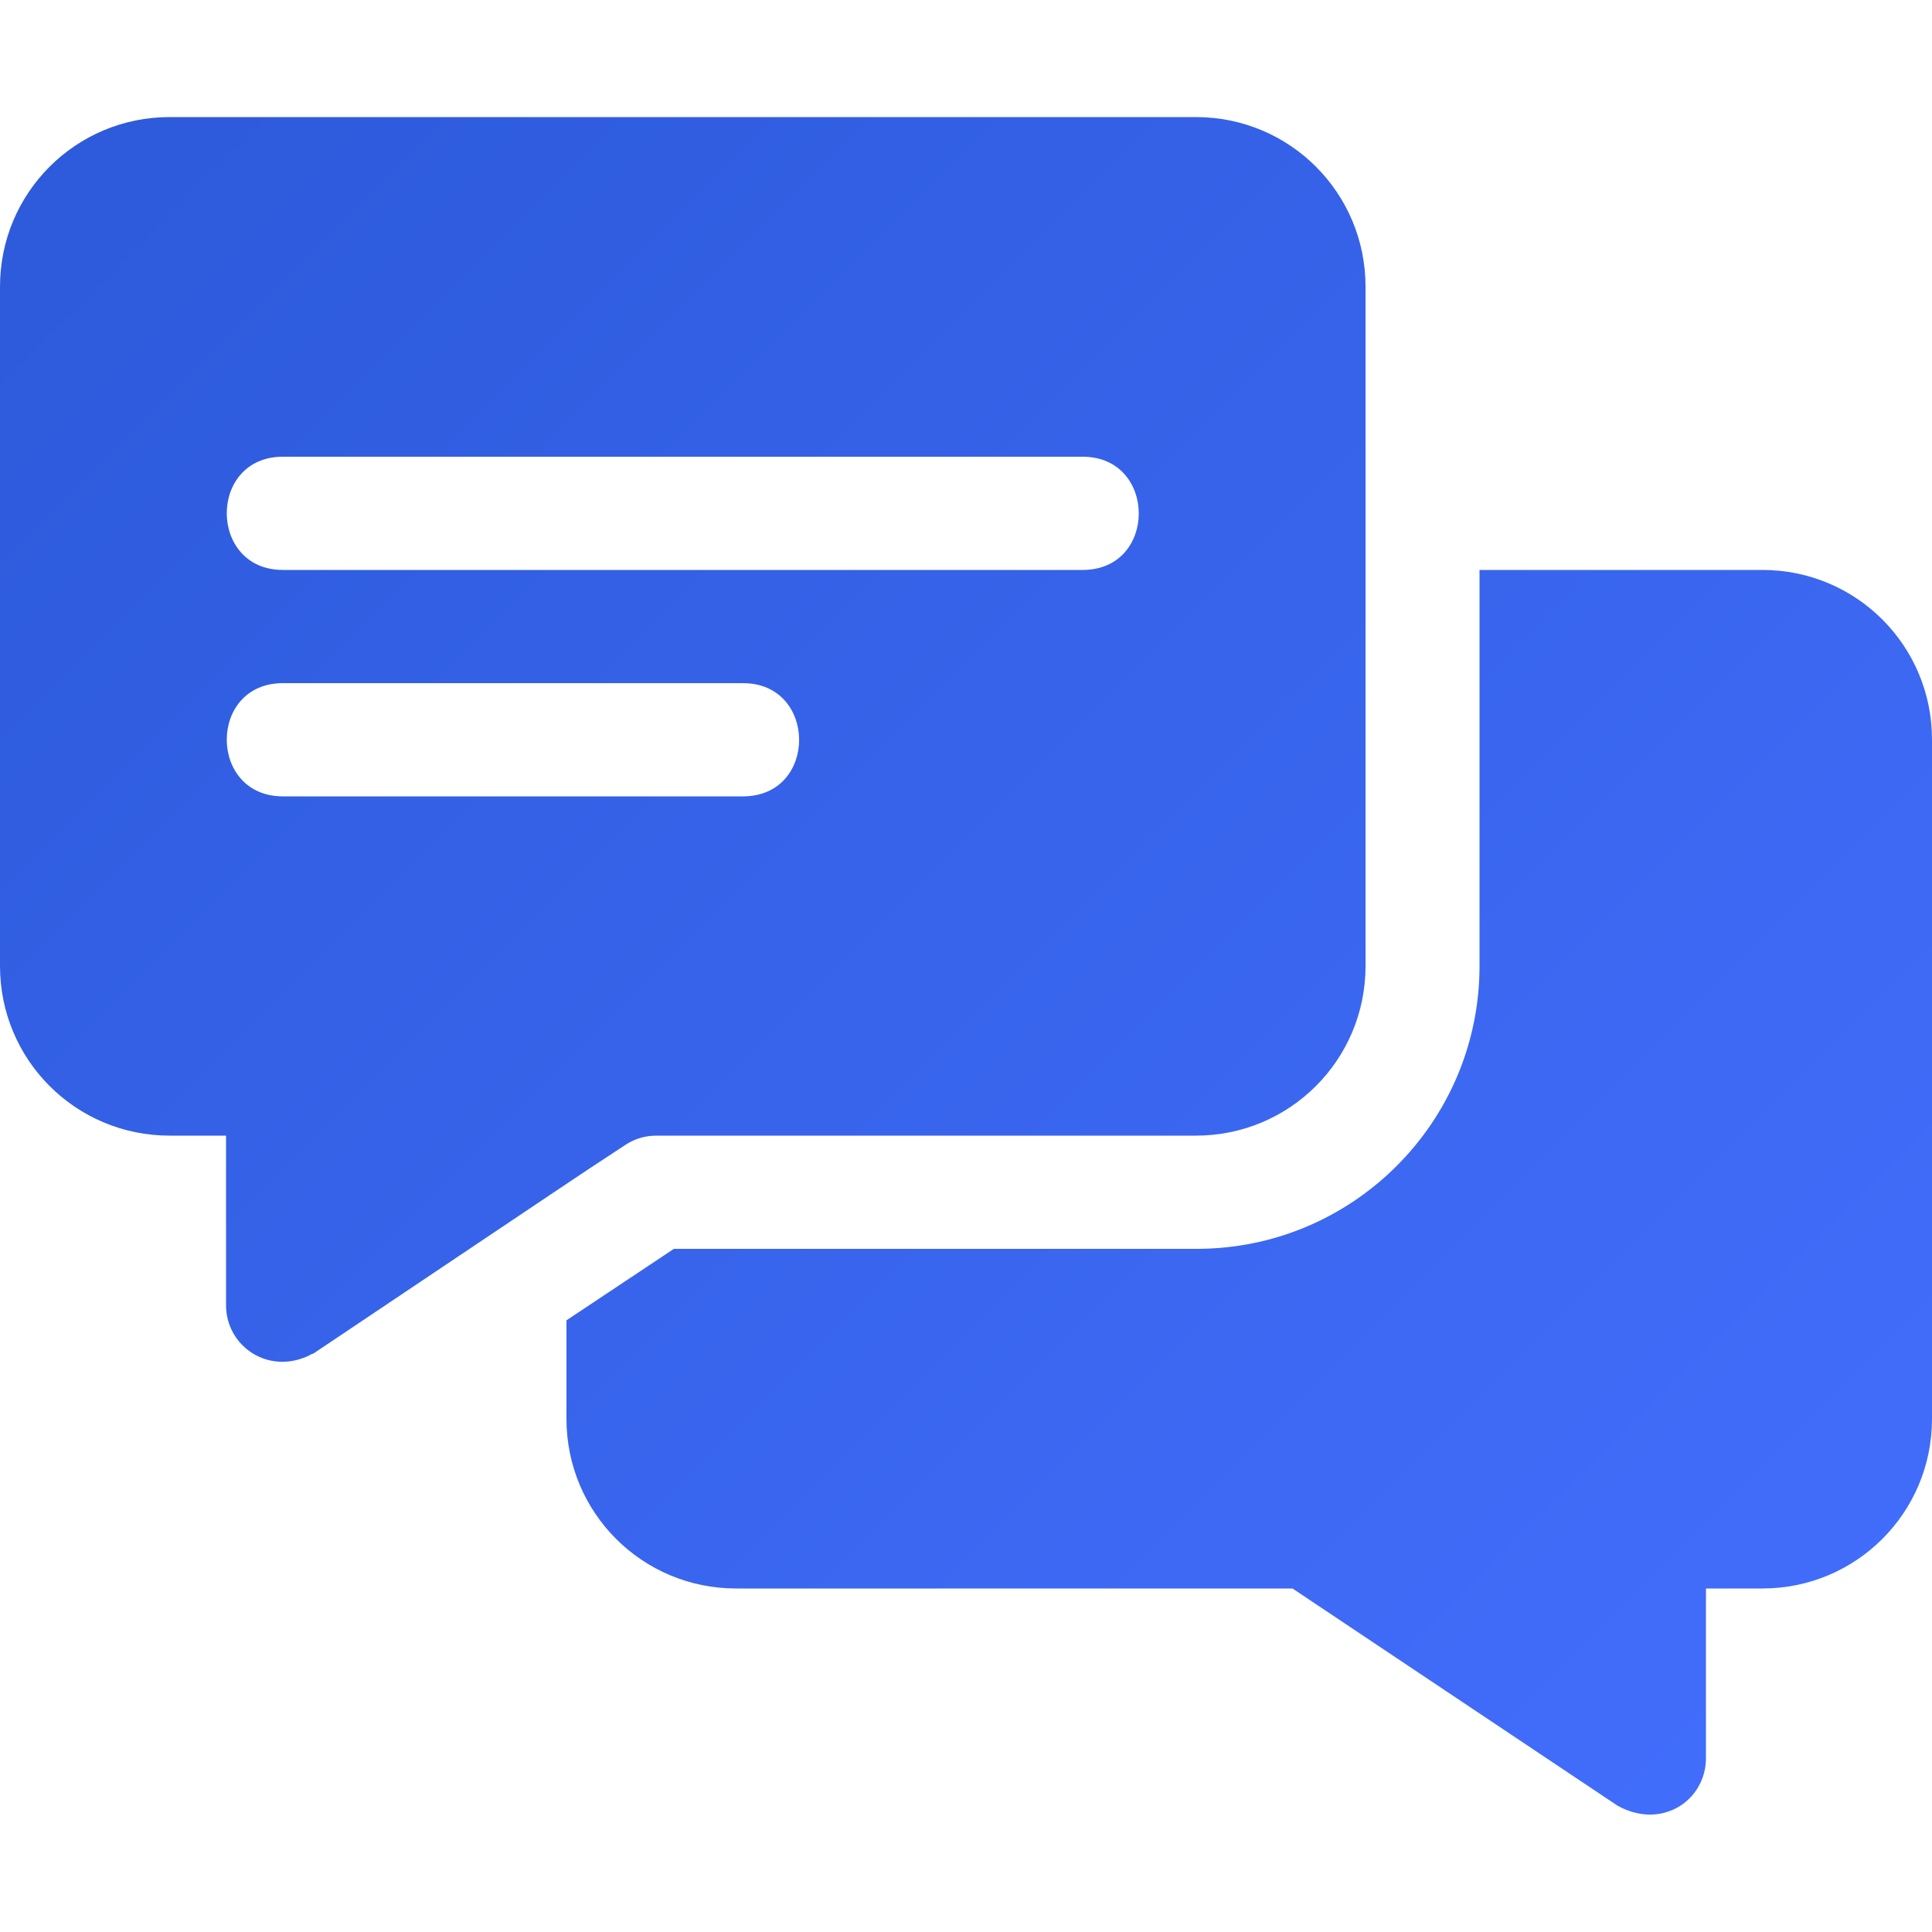
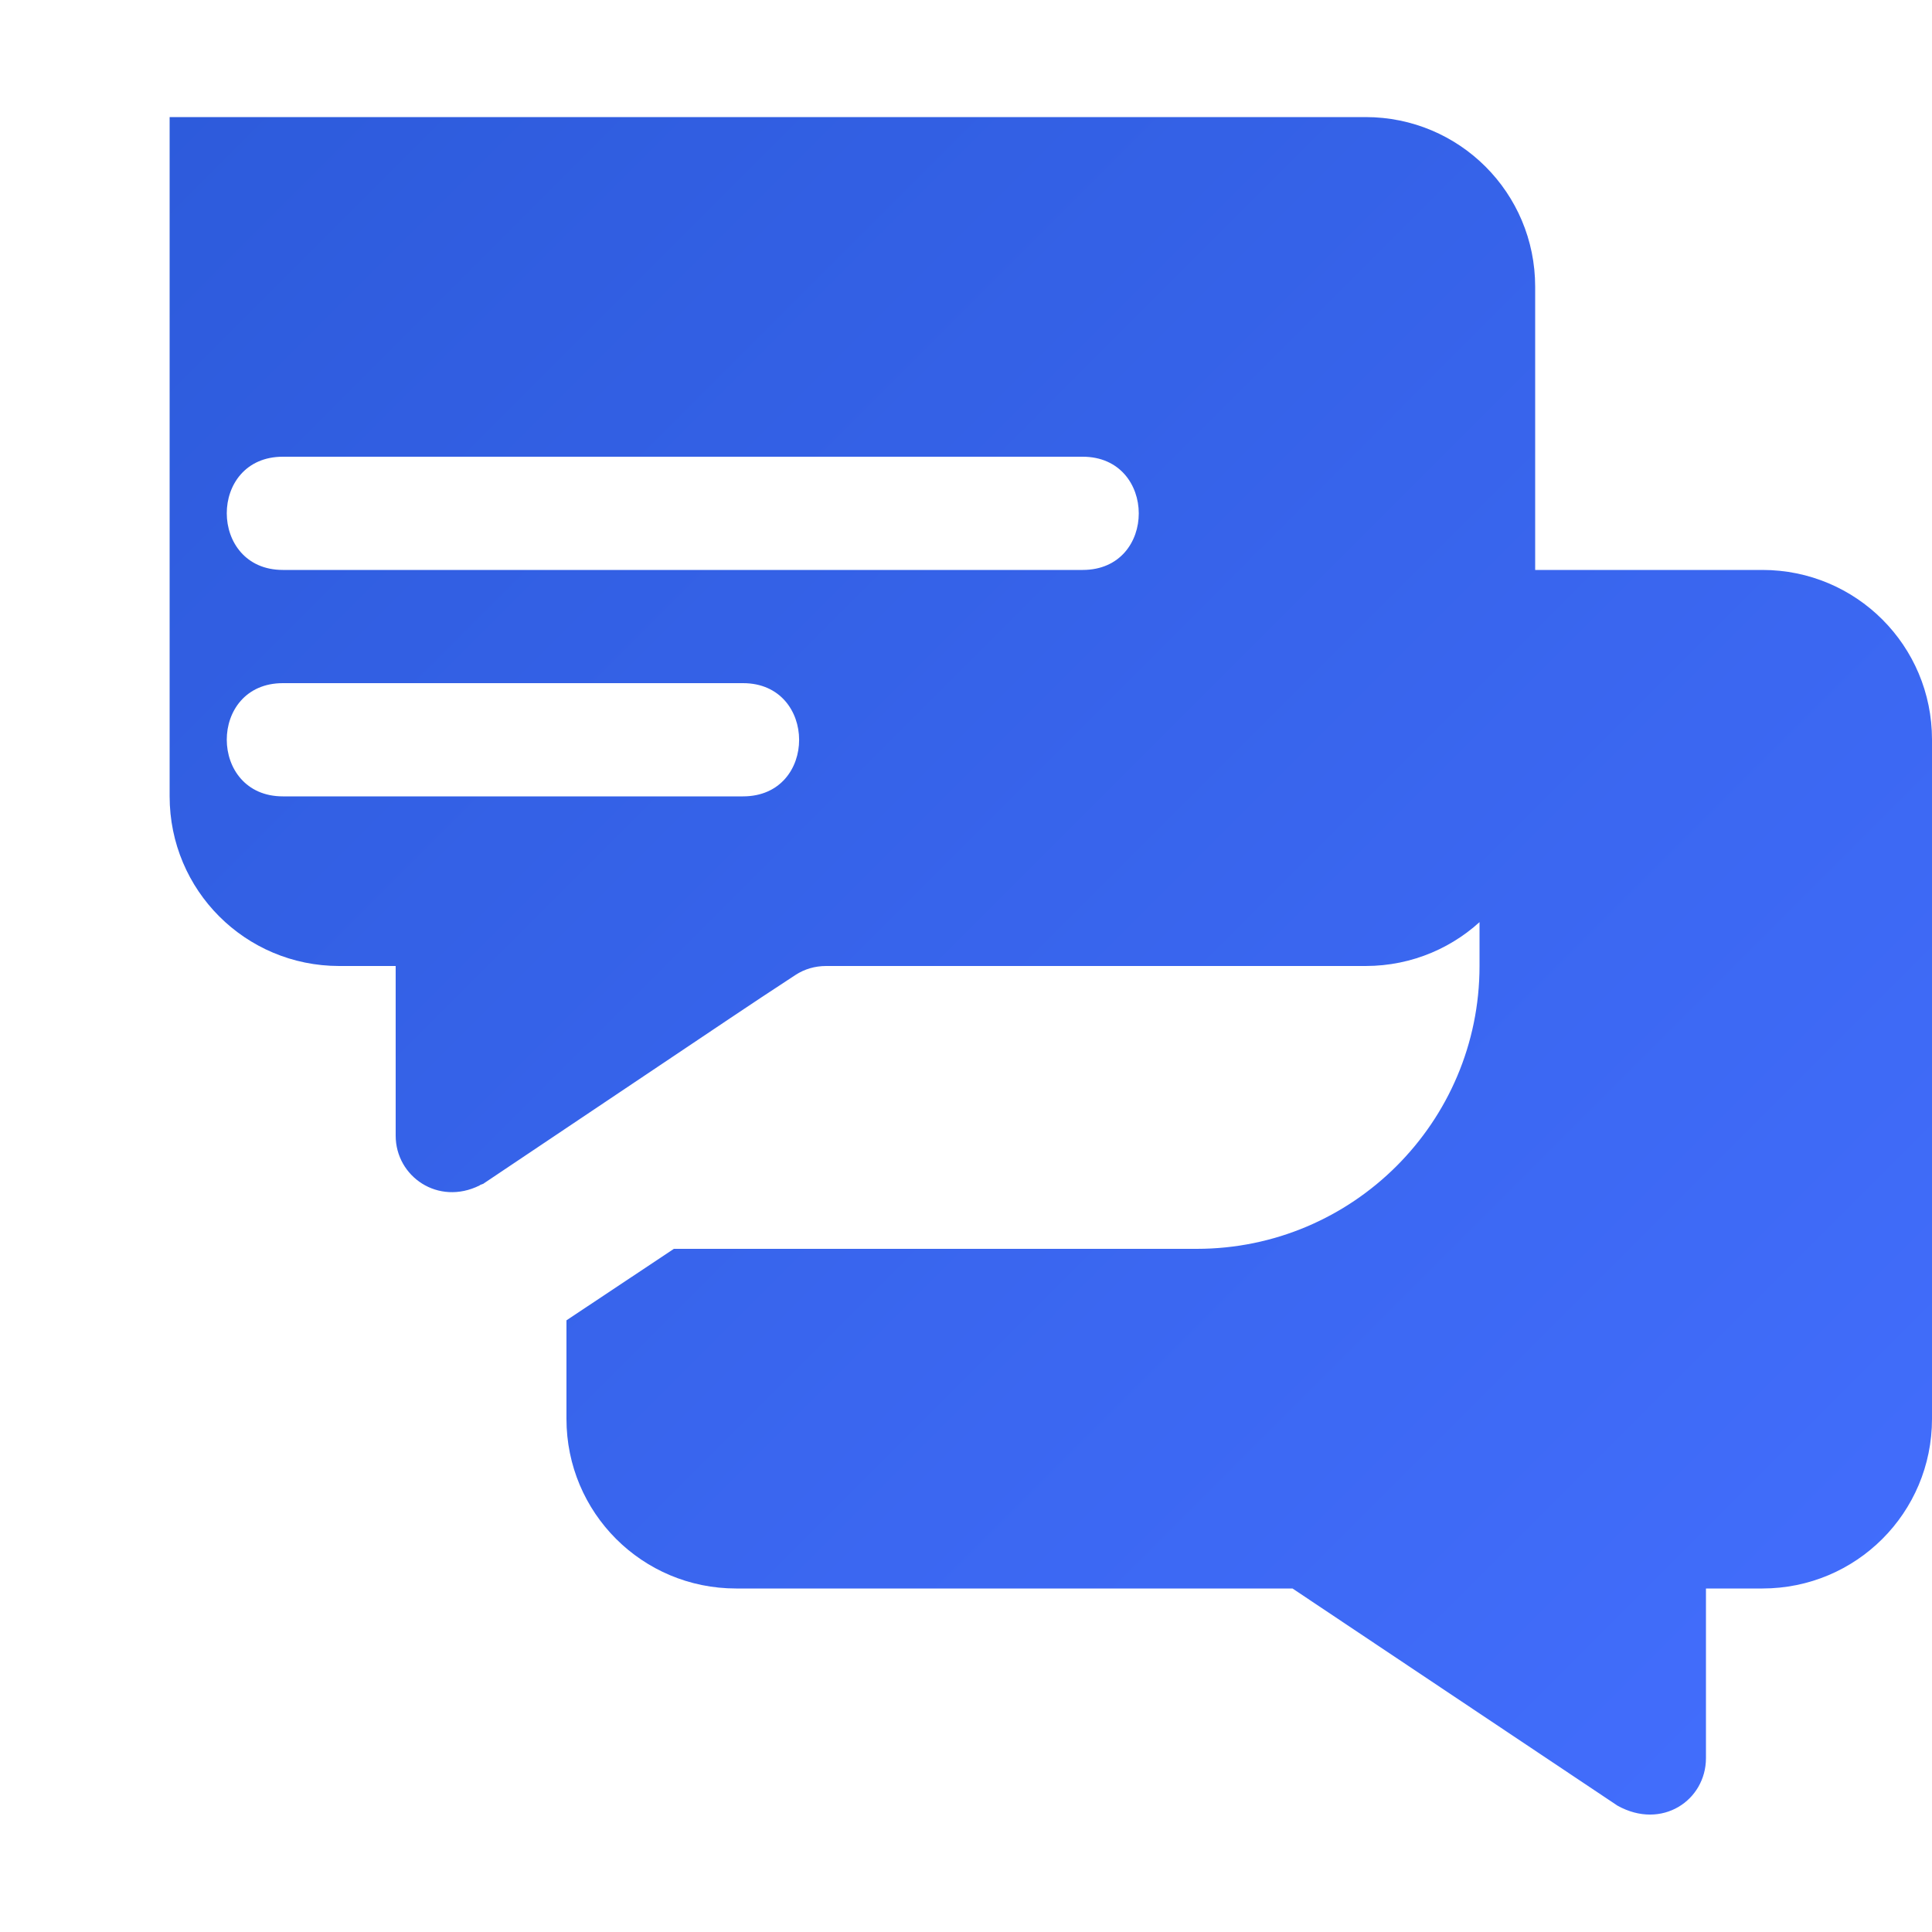
<svg xmlns="http://www.w3.org/2000/svg" id="Layer_2" data-name="Layer 2" width="50" height="50" viewBox="0 0 50 50">
  <defs>
    <linearGradient id="linear-gradient" x1=".23" y1="-1.83" x2="50.96" y2="48.89" gradientUnits="userSpaceOnUse">
      <stop offset="0" stop-color="#2b59d8" />
      <stop offset="1" stop-color="#446fff" />
    </linearGradient>
  </defs>
  <g id="Layer_1-2" data-name="Layer 1">
    <g id="instant-messaging">
-       <rect width="50" height="50" style="fill: none;" />
-       <path d="m30.96,3.03H4.39C1.96,3.03,0,4.99,0,7.42v17.58c0,2.43,1.96,4.39,4.39,4.39h1.46v4.39c0,1.06,1.1,1.82,2.17,1.29.03-.03.09-.03.12-.06,8.06-5.4,6.25-4.2,8.06-5.39.23-.15.5-.23.79-.23h13.96c2.43,0,4.39-1.96,4.39-4.39V7.42c0-2.43-1.96-4.39-4.39-4.39Zm-11.72,17.58H7.32c-1.93,0-1.94-2.93,0-2.93h11.91c1.93,0,1.94,2.93,0,2.93Zm8.79-5.86H7.32c-1.93,0-1.94-2.93,0-2.93h20.7c1.93,0,1.94,2.93,0,2.93Zm17.58,0h-7.32v10.25c0,4.04-3.28,7.32-7.32,7.32h-13.53l-2.78,1.85v2.55c0,2.43,1.96,4.39,4.39,4.39h14.4l8.41,5.62c1.15.64,2.29-.14,2.29-1.23v-4.39h1.46c2.43,0,4.39-1.96,4.39-4.39v-17.58c0-2.43-1.96-4.39-4.39-4.39Z" style="fill: url(#linear-gradient);" />
+       <path d="m30.96,3.03H4.39v17.58c0,2.43,1.96,4.39,4.39,4.39h1.46v4.39c0,1.06,1.1,1.82,2.17,1.29.03-.03.09-.03.12-.06,8.06-5.4,6.25-4.2,8.06-5.39.23-.15.5-.23.79-.23h13.96c2.43,0,4.39-1.96,4.39-4.39V7.42c0-2.43-1.96-4.39-4.39-4.39Zm-11.72,17.58H7.32c-1.93,0-1.94-2.93,0-2.93h11.91c1.93,0,1.94,2.93,0,2.93Zm8.79-5.86H7.32c-1.93,0-1.94-2.93,0-2.93h20.7c1.93,0,1.94,2.93,0,2.93Zm17.58,0h-7.32v10.25c0,4.04-3.28,7.32-7.32,7.32h-13.53l-2.78,1.85v2.55c0,2.43,1.96,4.39,4.39,4.39h14.4l8.41,5.62c1.15.64,2.29-.14,2.29-1.23v-4.39h1.46c2.43,0,4.39-1.96,4.39-4.39v-17.58c0-2.43-1.96-4.39-4.39-4.39Z" style="fill: url(#linear-gradient);" />
    </g>
  </g>
</svg>